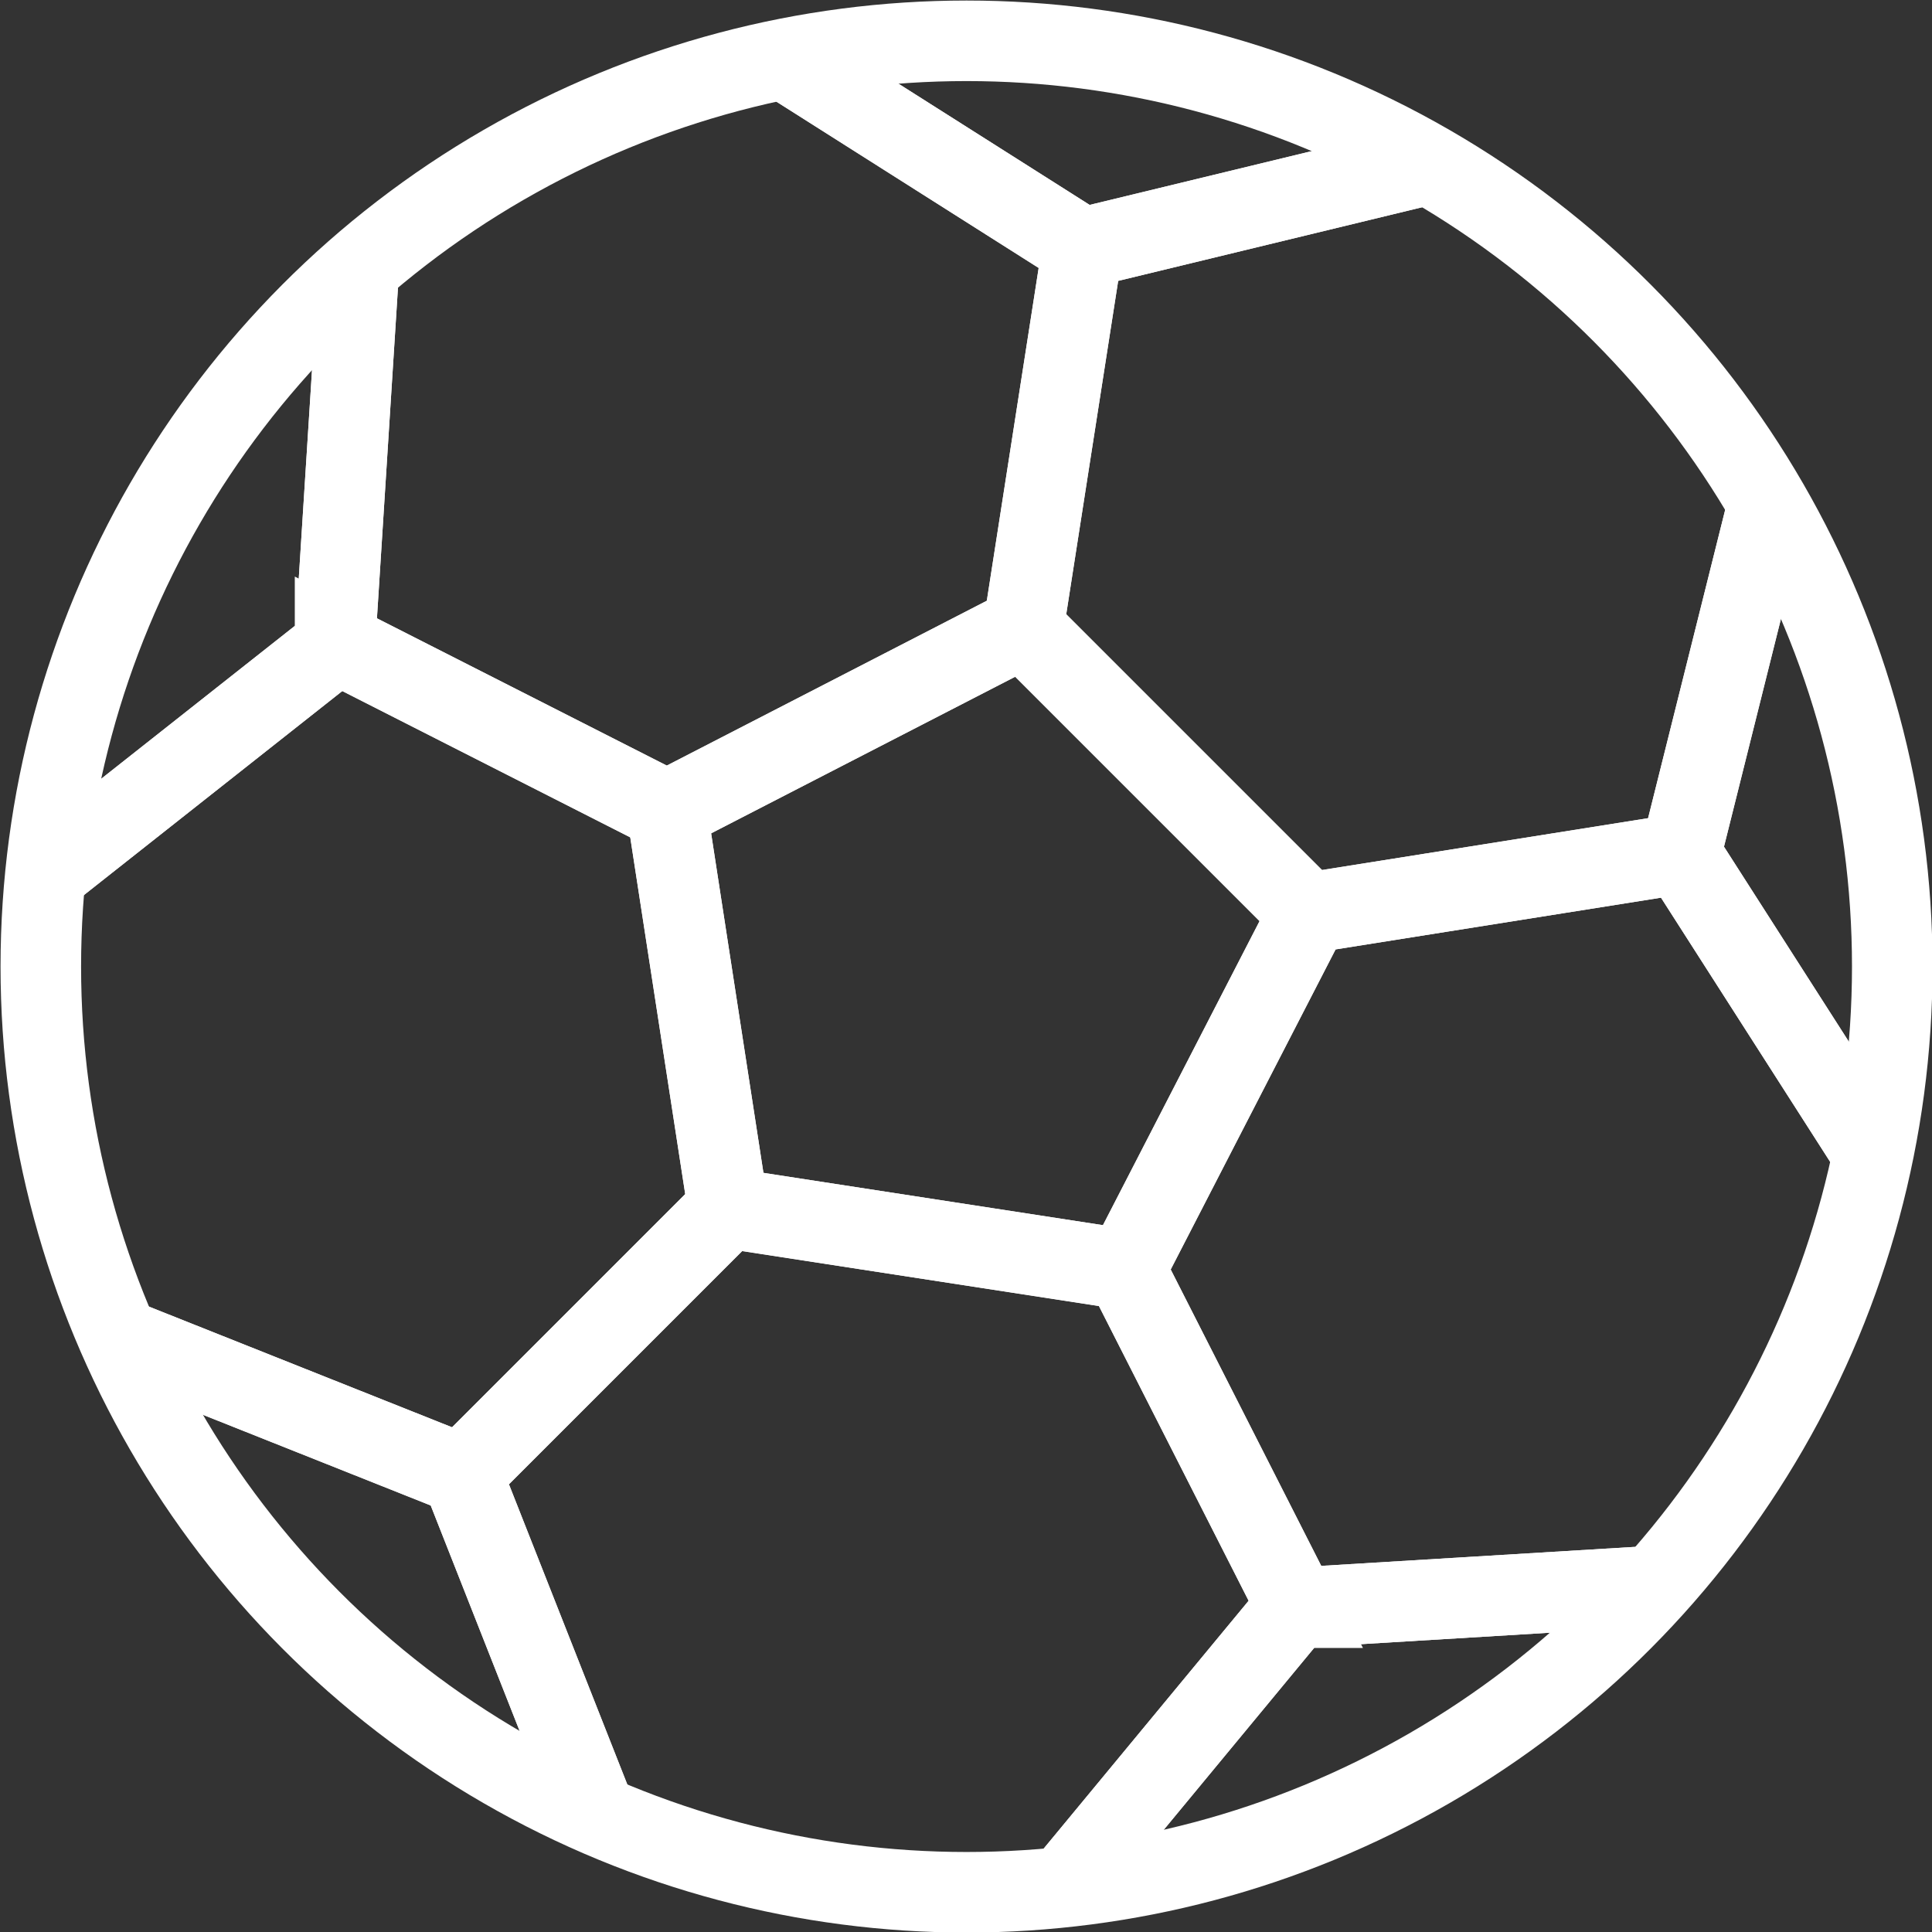
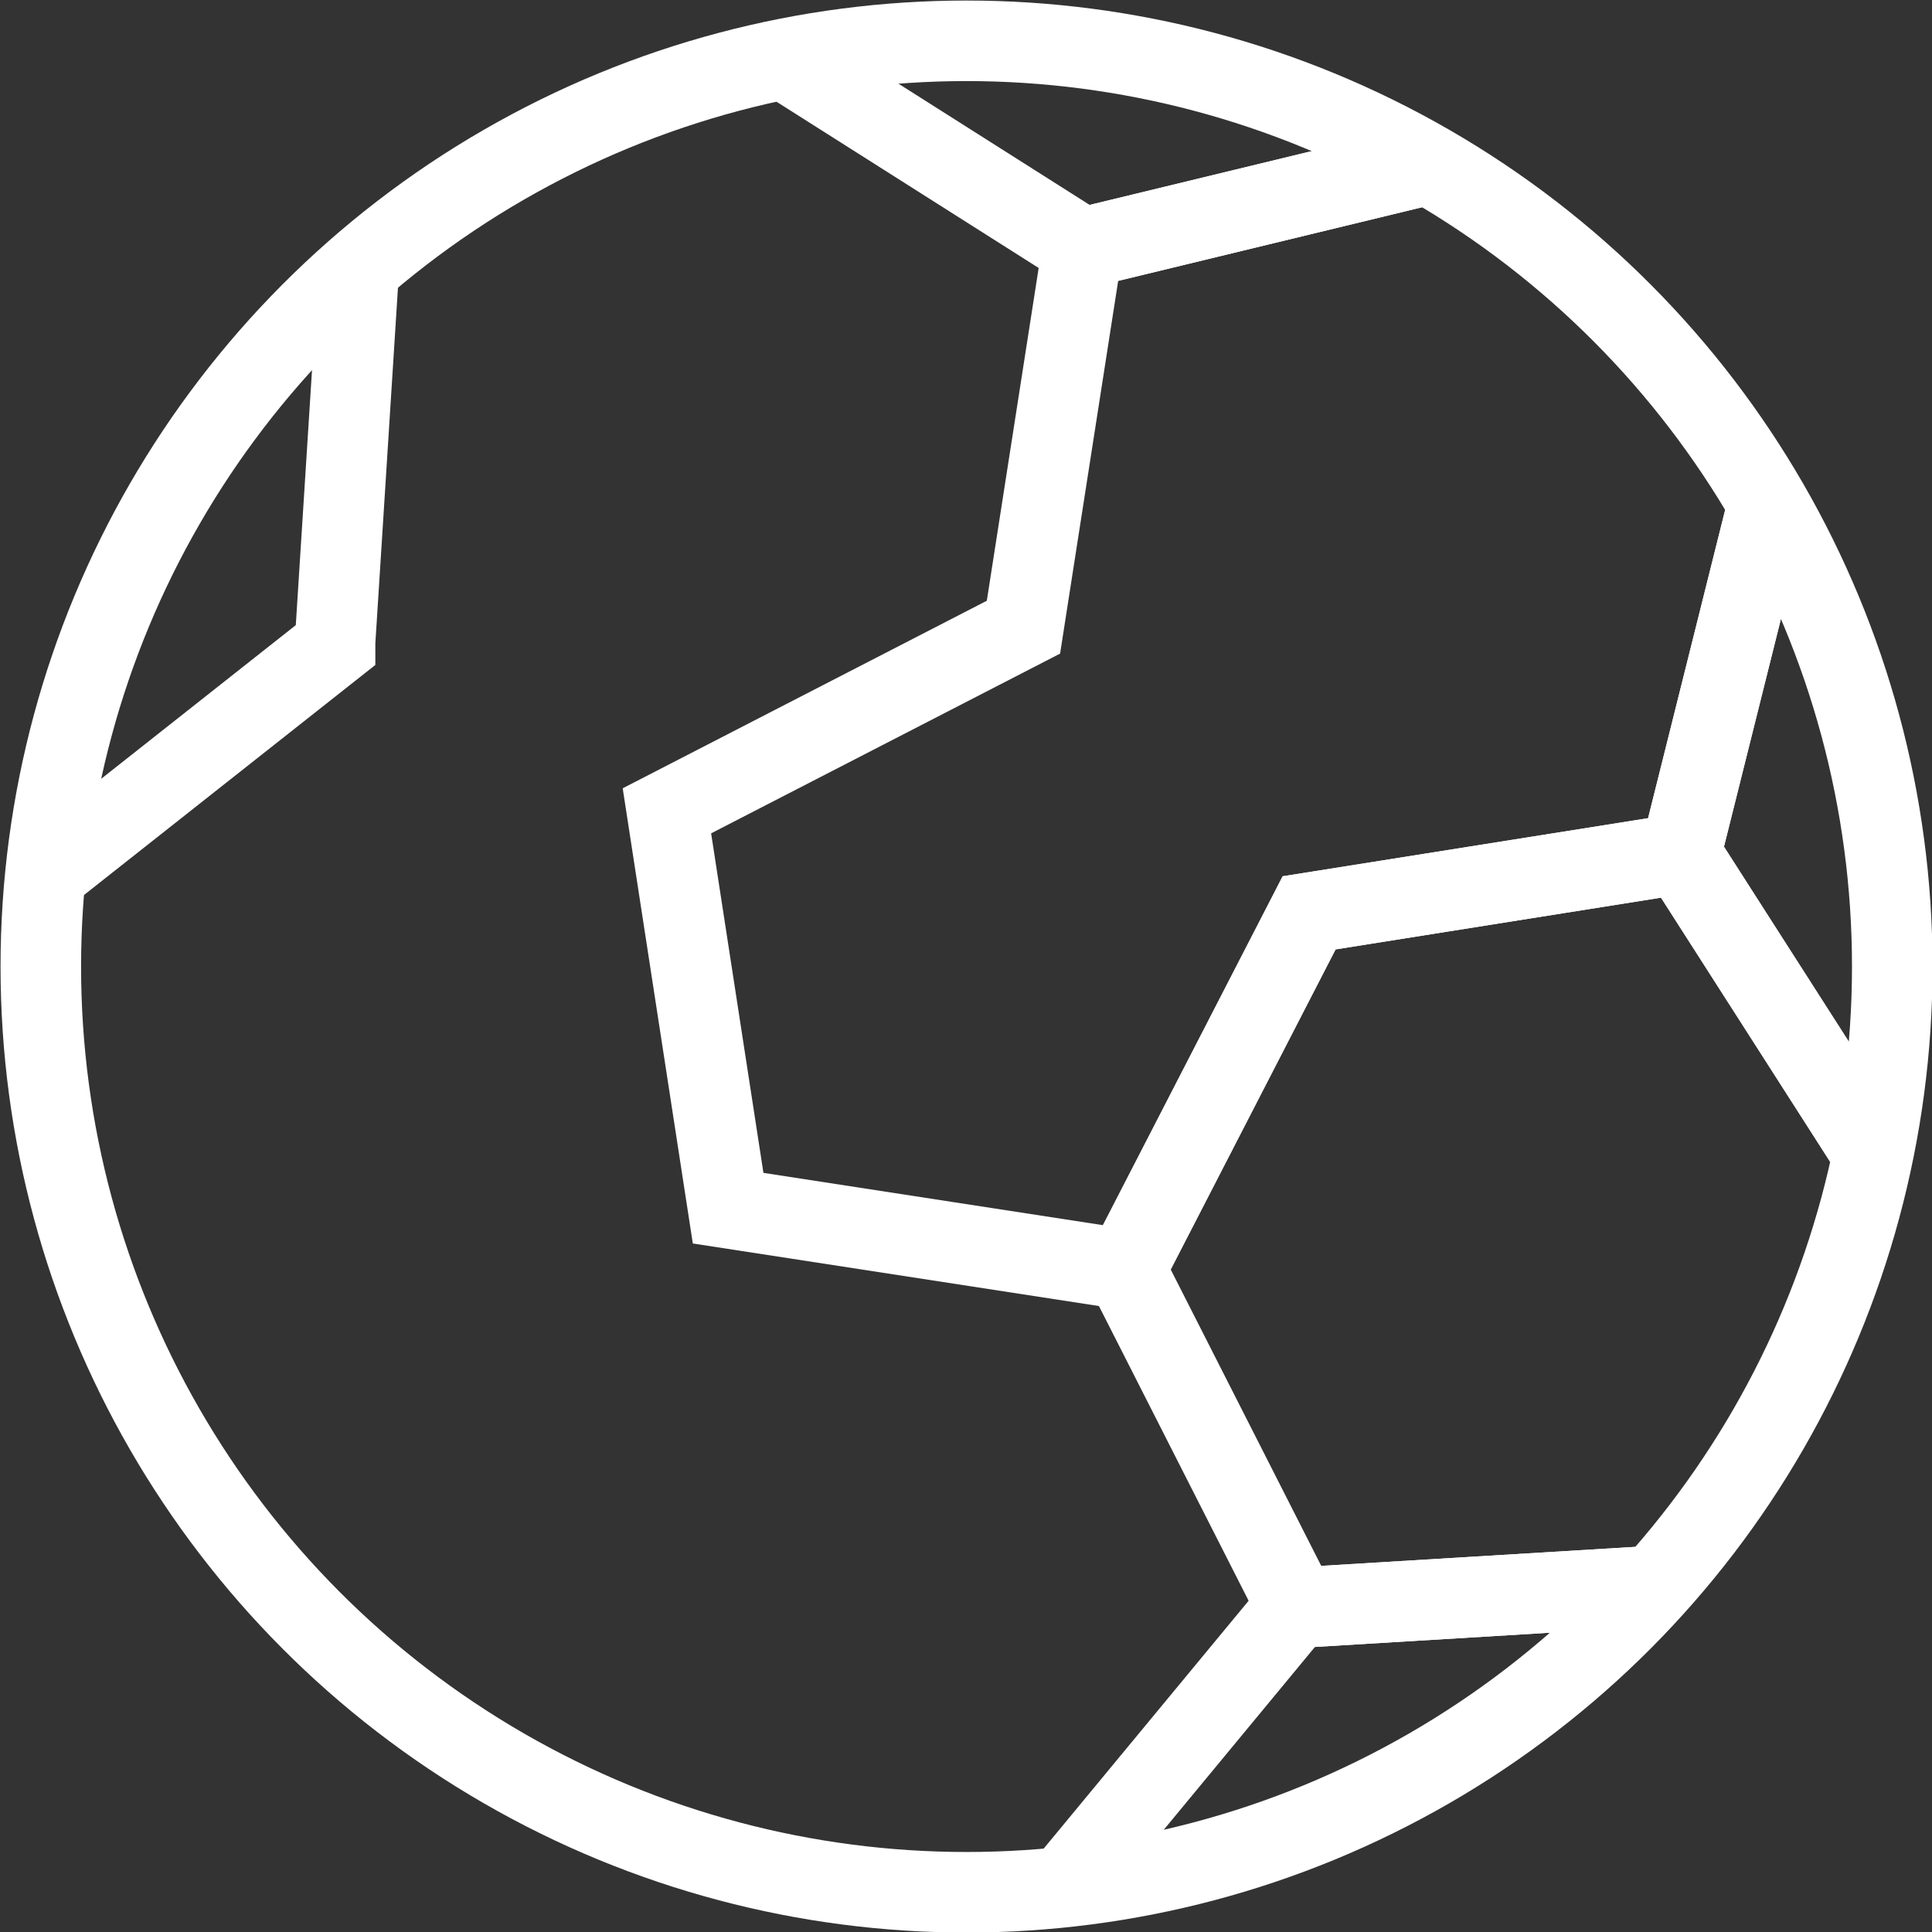
<svg xmlns="http://www.w3.org/2000/svg" id="Layer_2" viewBox="0 0 17.99 17.99">
  <rect x="0" y="0" width="17.99" height="17.99" fill="#333333" stroke="none" />
  <defs>
    <style>.cls-1{fill:none;stroke:#fff;stroke-miterlimit:10;stroke-width:.75px;}</style>
  </defs>
  <g id="Layer_1-2">
-     <line class="cls-1" x1="12.17" y1="8.49" x2="9.52" y2="5.84" />
    <polyline class="cls-1" points="13.3 1.53 10.08 2.31 7.32 .56" />
    <polyline class="cls-1" points="17.43 10.73 15.65 7.95 16.46 4.71" />
    <polyline class="cls-1" points="9.91 17.57 12.06 14.97 12.08 14.97 15.38 14.77" />
-     <polyline class="cls-1" points="1.11 12.46 4.3 13.73 5.55 16.9" />
    <polyline class="cls-1" points="3.34 2.52 3.12 5.98 3.12 6.01 .41 8.15" />
-     <polyline class="cls-1" points="7.32 .56 10.08 2.31 9.53 5.84 6.21 7.55 3.12 5.98 3.34 2.52" />
-     <polyline class="cls-1" points=".41 8.15 3.12 6.01 3.12 5.98 6.21 7.55 6.78 11.25 4.3 13.73 1.11 12.46" />
    <polyline class="cls-1" points="16.46 4.71 15.65 7.95 12.19 8.5 10.48 11.82 6.78 11.25 6.21 7.55 9.53 5.84 10.08 2.31 13.3 1.53" />
    <polyline class="cls-1" points="15.39 14.76 15.38 14.77 12.08 14.97 10.48 11.82 12.19 8.5 15.65 7.95 17.43 10.73" />
-     <polyline class="cls-1" points="5.56 16.91 5.55 16.9 4.3 13.73 6.78 11.25 10.48 11.82 12.08 14.97 12.06 14.97 9.91 17.57" />
    <circle class="cls-1" cx="9" cy="9" r="8.62" />
  </g>
</svg>